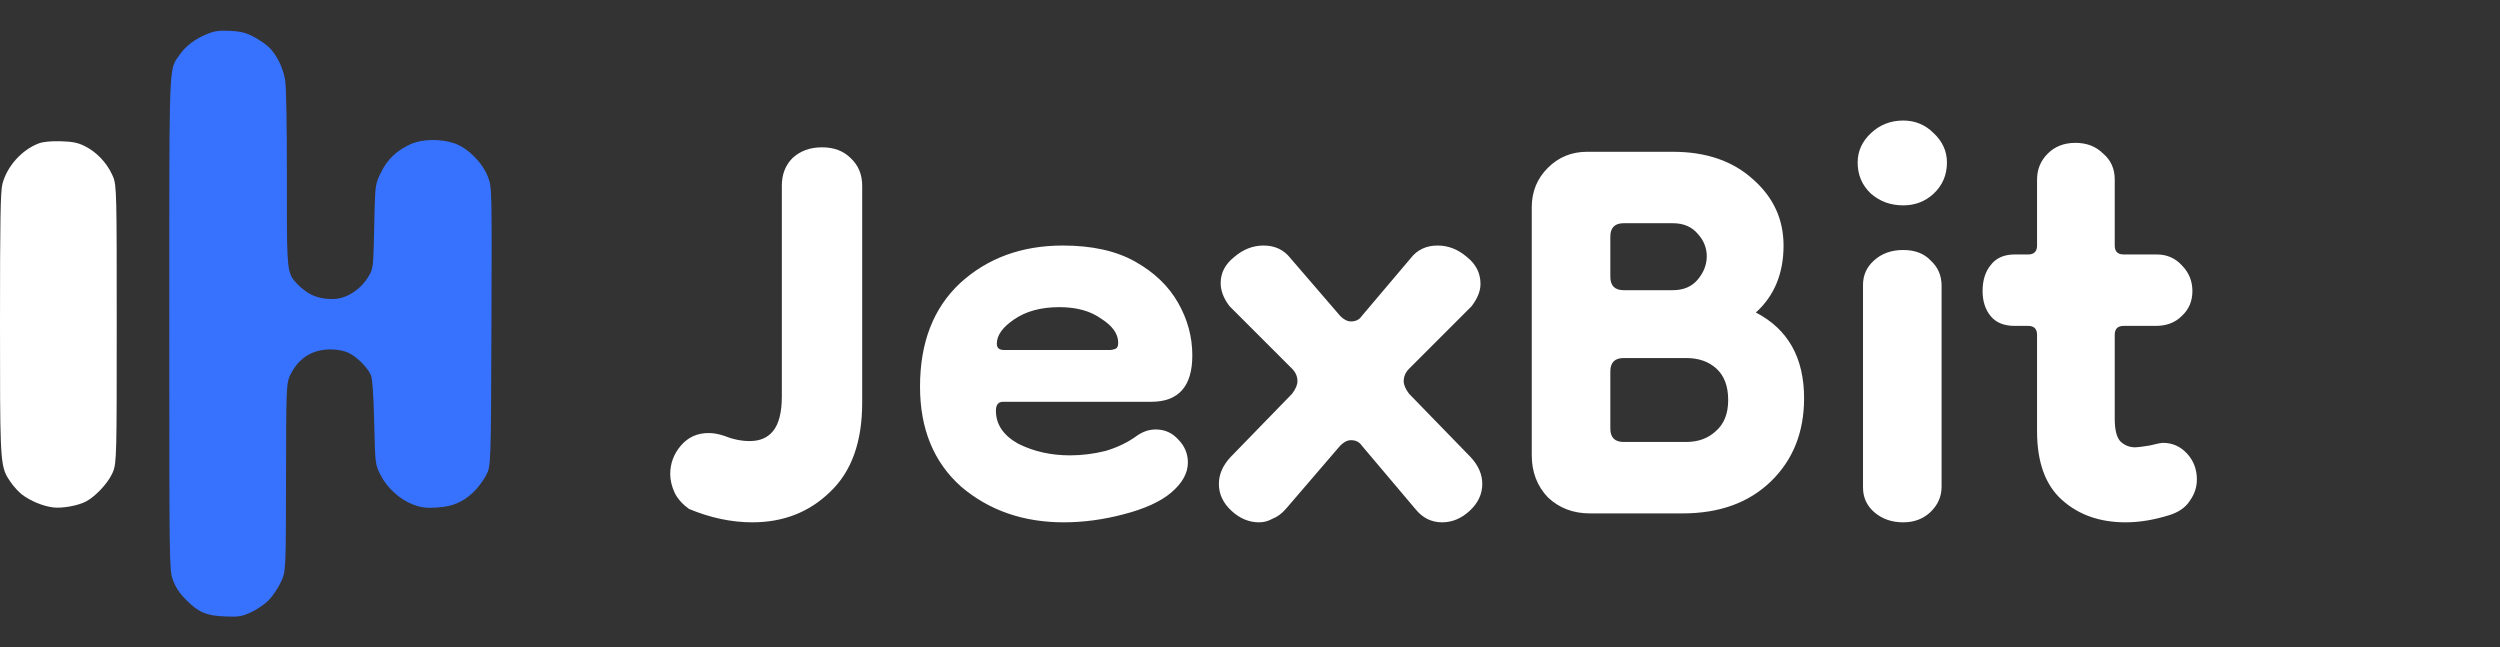
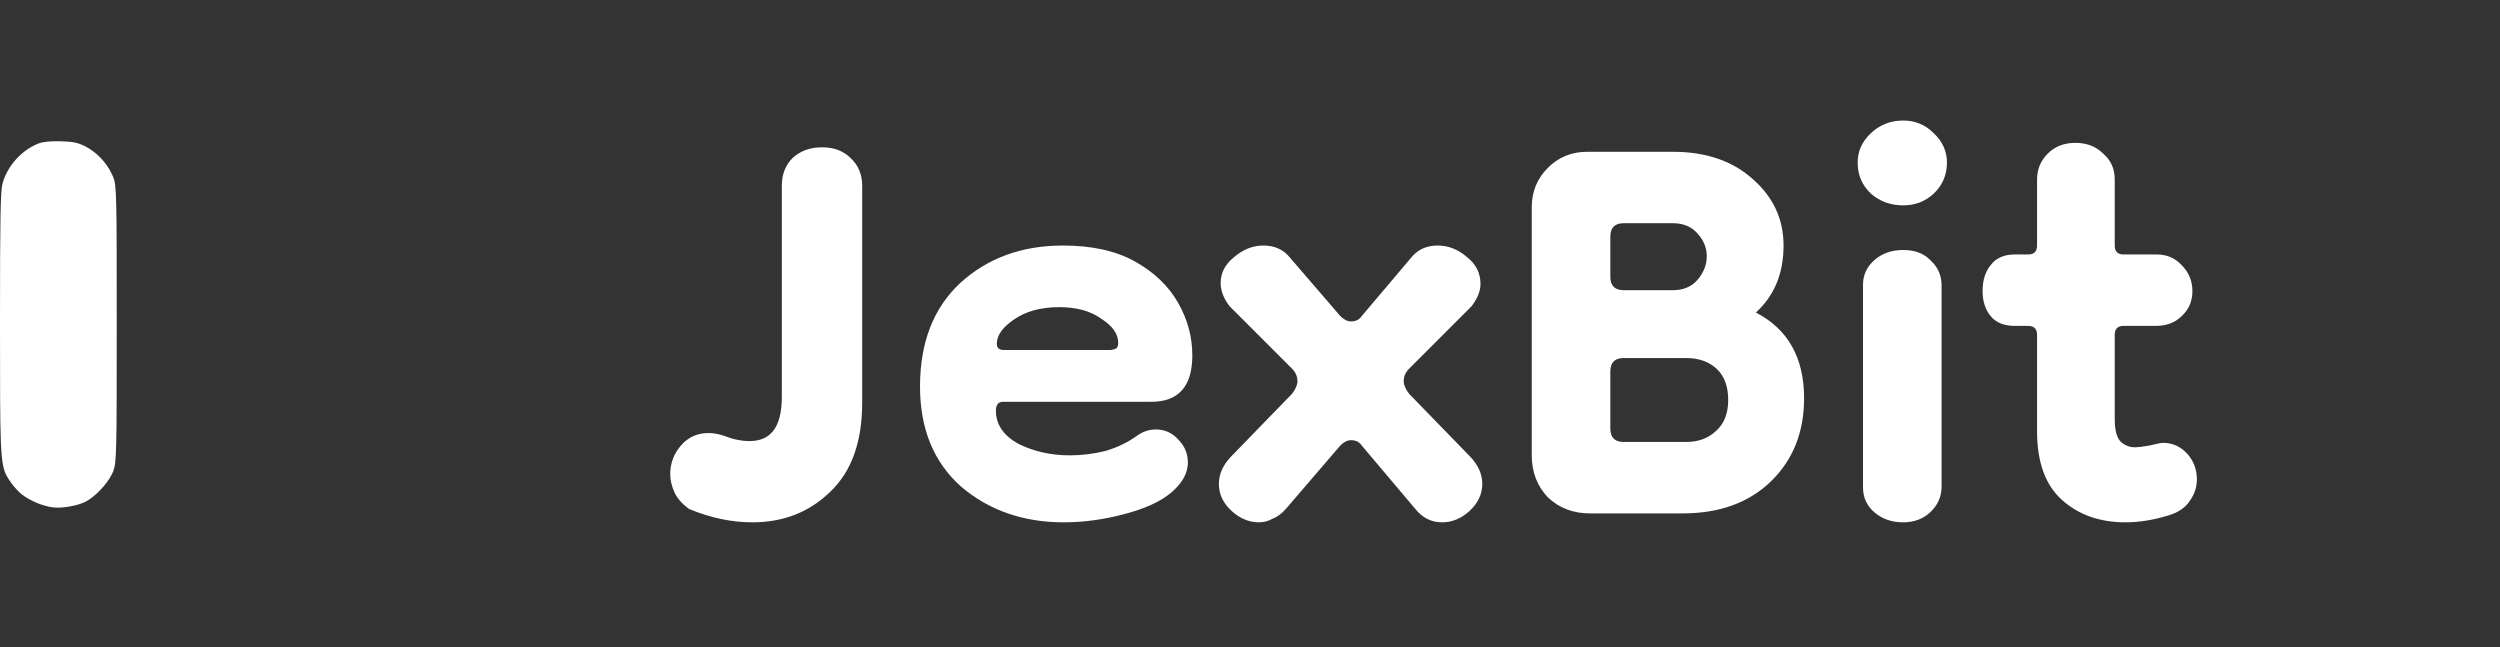
<svg xmlns="http://www.w3.org/2000/svg" width="112" height="29" viewBox="0 0 112 29" fill="none">
  <rect x="0" y="0" width="112" height="29" fill="#333333" stroke="none" />
-   <path d="M11.996 2.068C11.85 1.939 11.542 1.738 11.313 1.621C10.999 1.461 10.751 1.402 10.299 1.381C9.84 1.359 9.609 1.389 9.311 1.51C8.752 1.735 8.324 2.054 8.053 2.448C7.991 2.538 7.937 2.605 7.89 2.677C7.562 3.182 7.584 3.916 7.584 14.5C7.584 25.051 7.584 25.526 7.734 25.948C7.741 25.968 7.749 25.987 7.756 26.008C7.873 26.32 8.059 26.598 8.335 26.872C8.904 27.438 9.237 27.581 10.072 27.616C10.686 27.643 10.816 27.622 11.239 27.433C11.5 27.315 11.861 27.069 12.04 26.886C12.22 26.703 12.465 26.337 12.586 26.073C12.807 25.594 12.807 25.594 12.814 21.361C12.821 17.605 12.822 17.182 12.985 16.835C13.005 16.791 13.029 16.748 13.055 16.699C13.435 16 14.029 15.65 14.827 15.653C15.105 15.654 15.415 15.713 15.607 15.803C15.981 15.976 16.473 16.467 16.617 16.809C16.684 16.967 16.734 17.689 16.764 18.925C16.809 20.801 16.809 20.802 17.043 21.269C17.337 21.855 17.911 22.379 18.505 22.603C18.87 22.74 19.08 22.767 19.559 22.739C20.269 22.697 20.741 22.497 21.223 22.035C21.406 21.858 21.654 21.527 21.775 21.298C21.994 20.882 21.994 20.882 22.016 14.64C22.038 8.399 22.038 8.399 21.863 7.932C21.625 7.295 20.961 6.629 20.357 6.421C19.745 6.21 18.919 6.224 18.408 6.453C17.775 6.737 17.361 7.13 17.069 7.724C17.003 7.858 16.953 7.958 16.916 8.062C16.802 8.376 16.795 8.728 16.765 10.138C16.733 11.635 16.727 11.939 16.612 12.195C16.582 12.26 16.546 12.322 16.5 12.4C16.239 12.844 15.762 13.218 15.296 13.344C14.883 13.455 14.311 13.39 13.916 13.186C13.749 13.1 13.497 12.909 13.356 12.763C13.262 12.664 13.185 12.586 13.123 12.498C12.843 12.104 12.849 11.507 12.852 7.96C12.854 5.432 12.824 3.859 12.768 3.551C12.661 2.971 12.356 2.384 11.996 2.068Z" fill="#3772FF" />
  <path d="M5.018 7.812C4.76 7.262 4.31 6.798 3.786 6.54C3.479 6.389 3.244 6.343 2.714 6.329C2.276 6.317 1.929 6.351 1.734 6.425C0.974 6.714 0.313 7.451 0.109 8.239C0.022 8.573 2.37763e-10 9.832 2.37763e-10 14.493C2.37763e-10 20.059 -0 20.793 0.315 21.347C0.363 21.432 0.418 21.512 0.482 21.605C0.614 21.798 0.841 22.045 0.984 22.155C1.361 22.443 1.936 22.68 2.386 22.733C2.785 22.78 3.474 22.658 3.832 22.477C4.243 22.268 4.786 21.705 5.005 21.259C5.023 21.221 5.04 21.187 5.055 21.153C5.229 20.761 5.229 20.292 5.229 14.533C5.229 8.761 5.229 8.303 5.064 7.914C5.05 7.881 5.034 7.848 5.018 7.812Z" fill="white" />
  <path d="M33.706 23.4C32.773 23.4 31.826 23.2 30.866 22.8C30.573 22.587 30.359 22.347 30.226 22.08C30.093 21.787 30.026 21.507 30.026 21.24C30.026 20.76 30.186 20.333 30.506 19.96C30.826 19.587 31.239 19.4 31.746 19.4C31.959 19.4 32.186 19.44 32.426 19.52C32.826 19.68 33.212 19.76 33.586 19.76C34.039 19.76 34.386 19.613 34.626 19.32C34.892 19 35.026 18.48 35.026 17.76V8.32C35.026 7.813 35.186 7.4 35.506 7.08C35.852 6.76 36.292 6.6 36.826 6.6C37.359 6.6 37.786 6.76 38.106 7.08C38.453 7.4 38.626 7.813 38.626 8.32V18.04C38.626 19.8 38.146 21.133 37.186 22.04C36.252 22.947 35.093 23.4 33.706 23.4ZM47.657 23.4C45.843 23.4 44.31 22.867 43.056 21.8C41.83 20.707 41.217 19.213 41.217 17.32C41.217 15.347 41.816 13.8 43.017 12.68C44.243 11.56 45.776 11 47.617 11C48.923 11 50.003 11.24 50.856 11.72C51.71 12.2 52.35 12.813 52.776 13.56C53.203 14.307 53.416 15.093 53.416 15.92C53.416 17.307 52.803 18 51.577 18H44.937C44.723 18 44.617 18.133 44.617 18.4C44.617 19.013 44.95 19.507 45.617 19.88C46.31 20.227 47.083 20.4 47.937 20.4C48.47 20.4 49.003 20.333 49.536 20.2C50.07 20.04 50.536 19.813 50.937 19.52C51.203 19.333 51.483 19.24 51.776 19.24C52.176 19.24 52.51 19.387 52.776 19.68C53.07 19.973 53.217 20.32 53.217 20.72C53.217 21.2 52.963 21.653 52.456 22.08C51.977 22.48 51.27 22.8 50.337 23.04C49.43 23.28 48.536 23.4 47.657 23.4ZM49.736 15.68C49.79 15.68 49.856 15.667 49.937 15.64C50.043 15.613 50.096 15.52 50.096 15.36C50.096 14.96 49.843 14.6 49.337 14.28C48.856 13.933 48.23 13.76 47.456 13.76C46.63 13.76 45.95 13.947 45.416 14.32C44.91 14.667 44.657 15.027 44.657 15.4C44.657 15.587 44.763 15.68 44.977 15.68H49.736ZM56.406 23.4C55.952 23.4 55.539 23.227 55.166 22.88C54.792 22.533 54.606 22.133 54.606 21.68C54.606 21.253 54.779 20.853 55.126 20.48L57.886 17.64C58.046 17.427 58.126 17.24 58.126 17.08C58.126 16.867 58.046 16.68 57.886 16.52L55.086 13.72C54.819 13.373 54.686 13.027 54.686 12.68C54.686 12.227 54.886 11.84 55.286 11.52C55.686 11.173 56.126 11 56.606 11C57.112 11 57.512 11.187 57.806 11.56L60.046 14.16C60.206 14.32 60.366 14.4 60.526 14.4C60.739 14.4 60.899 14.32 61.006 14.16L63.206 11.56C63.499 11.187 63.899 11 64.406 11C64.886 11 65.326 11.173 65.726 11.52C66.126 11.84 66.326 12.24 66.326 12.72C66.326 13.04 66.192 13.373 65.926 13.72L63.126 16.52C62.966 16.68 62.886 16.867 62.886 17.08C62.886 17.24 62.966 17.427 63.126 17.64L65.886 20.48C66.232 20.853 66.406 21.253 66.406 21.68C66.406 22.133 66.219 22.533 65.846 22.88C65.472 23.227 65.059 23.4 64.606 23.4C64.126 23.4 63.726 23.2 63.406 22.8L61.006 19.96C60.899 19.8 60.739 19.72 60.526 19.72C60.366 19.72 60.206 19.8 60.046 19.96L57.606 22.8C57.419 23.013 57.219 23.16 57.006 23.24C56.819 23.347 56.619 23.4 56.406 23.4ZM71.223 23C70.476 23 69.849 22.76 69.343 22.28C68.863 21.773 68.623 21.147 68.623 20.4V9.28C68.623 8.587 68.863 8 69.343 7.52C69.823 7.04 70.409 6.8 71.103 6.8H74.943C76.436 6.8 77.636 7.213 78.543 8.04C79.449 8.84 79.903 9.827 79.903 11C79.903 12.253 79.489 13.253 78.663 14C80.103 14.747 80.823 16.027 80.823 17.84C80.823 19.36 80.329 20.6 79.343 21.56C78.356 22.52 77.036 23 75.383 23H71.223ZM72.743 19.8H75.543C76.076 19.8 76.516 19.64 76.863 19.32C77.236 19 77.423 18.533 77.423 17.92C77.423 17.307 77.249 16.84 76.903 16.52C76.556 16.2 76.103 16.04 75.543 16.04H72.743C72.343 16.04 72.143 16.24 72.143 16.64V19.2C72.143 19.6 72.343 19.8 72.743 19.8ZM72.743 13H74.943C75.423 13 75.796 12.84 76.063 12.52C76.329 12.2 76.463 11.853 76.463 11.48C76.463 11.107 76.329 10.773 76.063 10.48C75.796 10.16 75.423 10 74.943 10H72.743C72.343 10 72.143 10.2 72.143 10.6V12.4C72.143 12.8 72.343 13 72.743 13ZM85.263 23.4C84.756 23.4 84.329 23.253 83.983 22.96C83.636 22.667 83.463 22.293 83.463 21.84V12.76C83.463 12.333 83.623 11.973 83.943 11.68C84.289 11.36 84.729 11.2 85.263 11.2C85.796 11.2 86.209 11.36 86.503 11.68C86.823 11.973 86.983 12.347 86.983 12.8V21.8C86.983 22.253 86.809 22.64 86.463 22.96C86.143 23.253 85.743 23.4 85.263 23.4ZM85.263 9.2C84.703 9.2 84.223 9.027 83.823 8.68C83.423 8.307 83.223 7.84 83.223 7.28C83.223 6.773 83.423 6.333 83.823 5.96C84.223 5.587 84.703 5.4 85.263 5.4C85.796 5.4 86.249 5.587 86.623 5.96C87.023 6.333 87.223 6.773 87.223 7.28C87.223 7.84 87.023 8.307 86.623 8.68C86.249 9.027 85.796 9.2 85.263 9.2ZM95.22 23.4C94.073 23.4 93.126 23.067 92.38 22.4C91.633 21.733 91.26 20.707 91.26 19.32V15C91.26 14.733 91.126 14.6 90.86 14.6H90.26C89.78 14.6 89.42 14.453 89.18 14.16C88.94 13.867 88.82 13.493 88.82 13.04C88.82 12.56 88.94 12.173 89.18 11.88C89.42 11.56 89.78 11.4 90.26 11.4H90.86C91.126 11.4 91.26 11.267 91.26 11V8.04C91.26 7.587 91.42 7.2 91.74 6.88C92.06 6.56 92.473 6.4 92.98 6.4C93.486 6.4 93.9 6.56 94.22 6.88C94.566 7.173 94.74 7.56 94.74 8.04V11C94.74 11.267 94.873 11.4 95.14 11.4H96.62C97.073 11.4 97.446 11.56 97.74 11.88C98.06 12.2 98.22 12.587 98.22 13.04C98.22 13.493 98.06 13.867 97.74 14.16C97.446 14.453 97.06 14.6 96.58 14.6H95.14C94.873 14.6 94.74 14.733 94.74 15V18.76C94.74 19.24 94.82 19.573 94.98 19.76C95.166 19.947 95.393 20.04 95.66 20.04C95.766 20.04 95.98 20.013 96.3 19.96C96.62 19.88 96.82 19.84 96.9 19.84C97.326 19.84 97.686 20 97.98 20.32C98.273 20.64 98.42 21.027 98.42 21.48C98.42 21.827 98.313 22.147 98.1 22.44C97.913 22.733 97.606 22.947 97.18 23.08C96.833 23.187 96.5 23.267 96.18 23.32C95.86 23.373 95.54 23.4 95.22 23.4Z" fill="white" />
</svg>